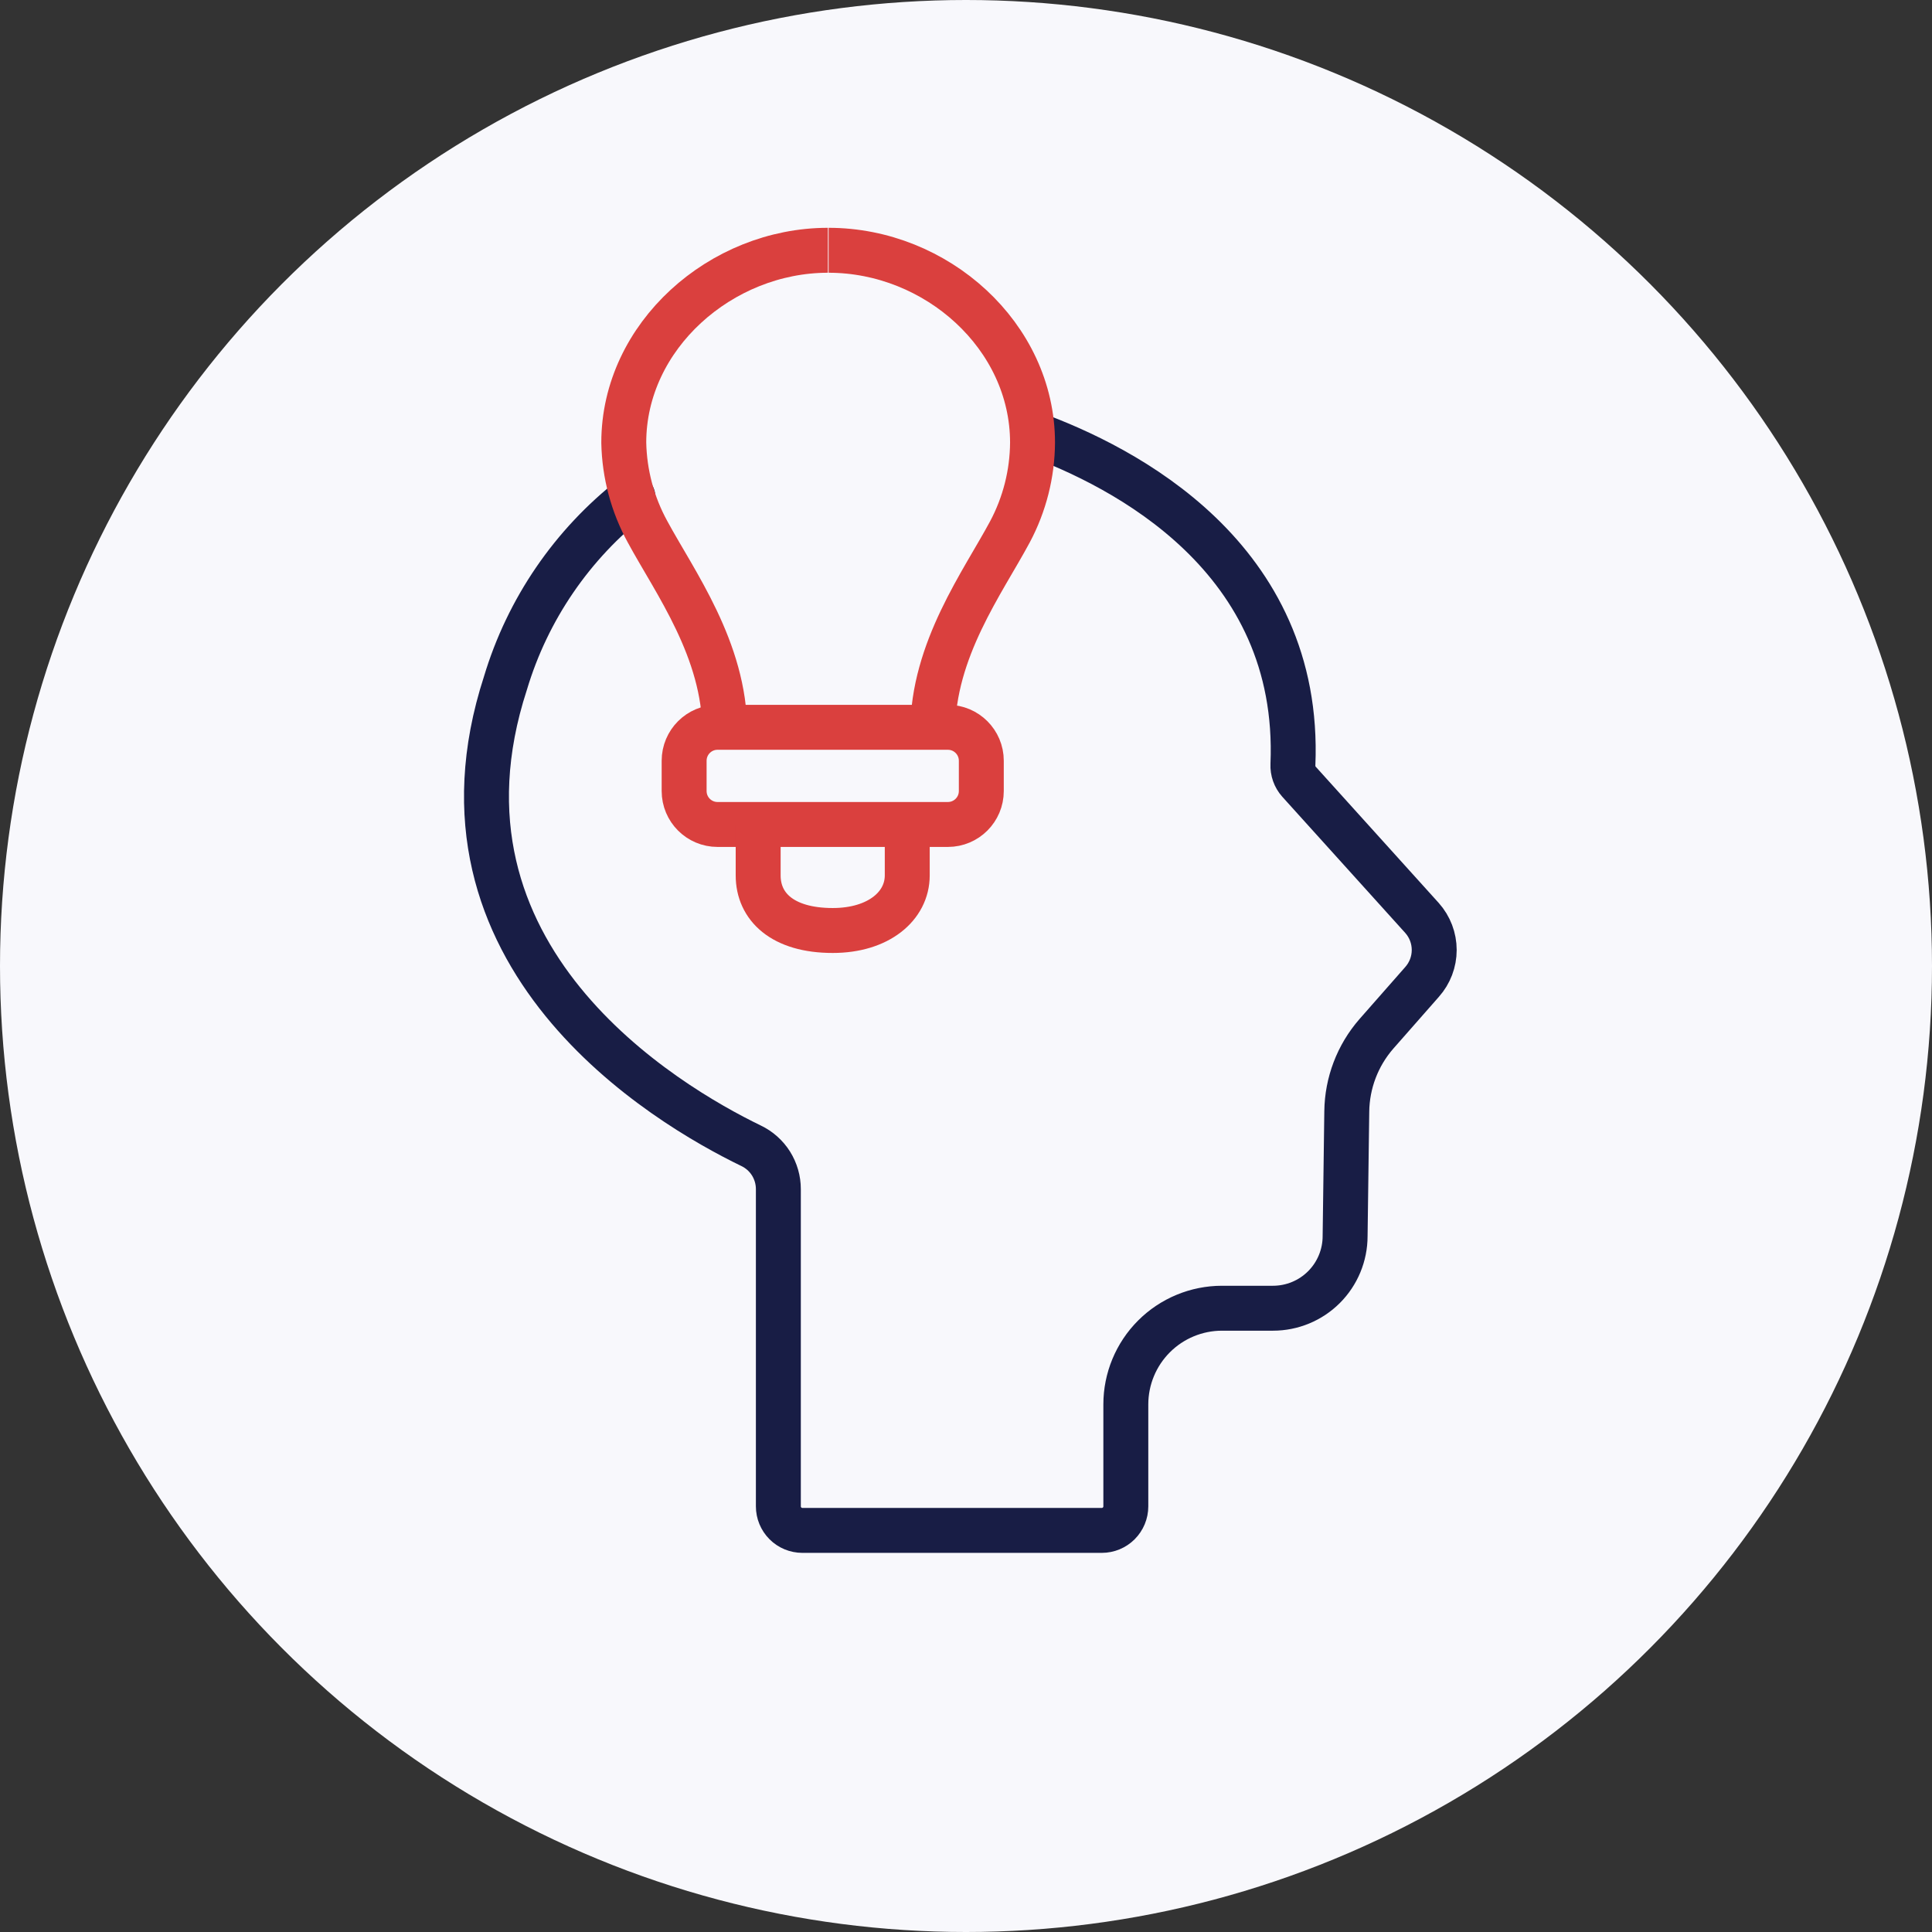
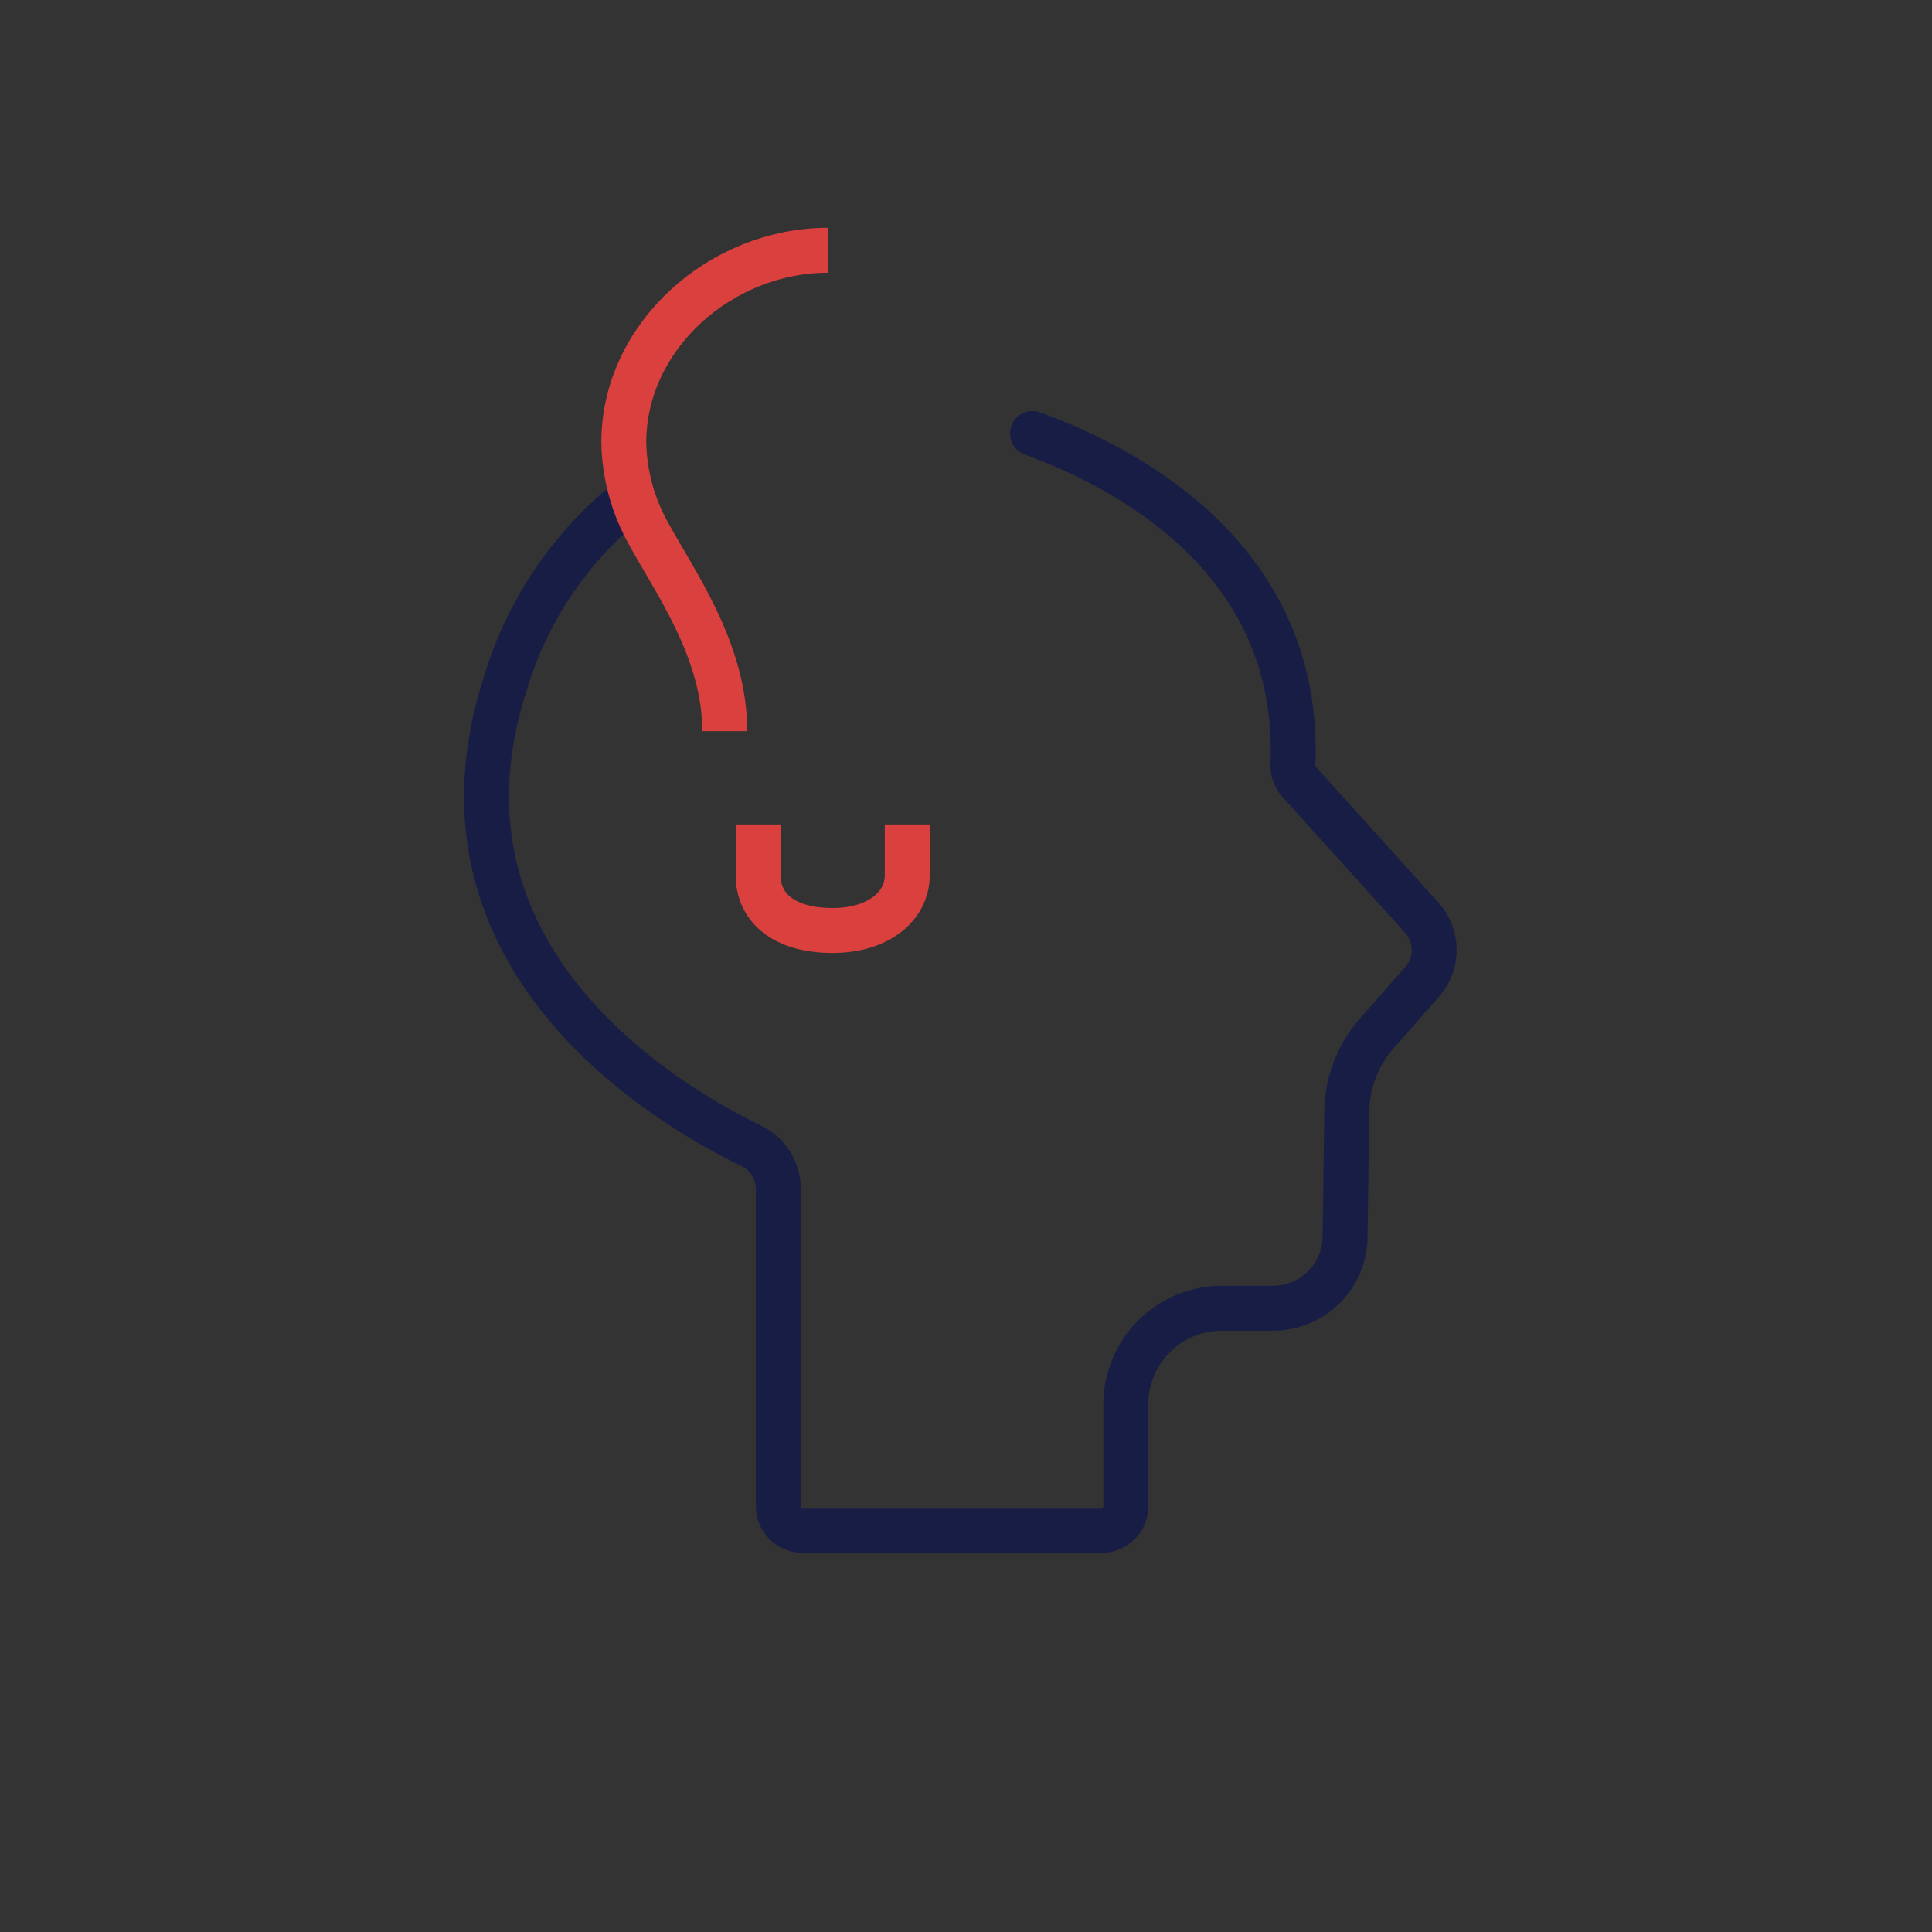
<svg xmlns="http://www.w3.org/2000/svg" width="66" height="66" viewBox="0 0 66 66" fill="none">
  <rect x="0" y="0" width="66" height="66" fill="#333333" stroke="none" />
-   <circle cx="33" cy="33" r="33" fill="#F8F8FC" />
  <path d="M35.273 14.809C38.386 15.942 44.464 19.031 44.168 26.12C44.158 26.333 44.232 26.543 44.374 26.703L48.579 31.36C48.847 31.661 48.995 32.05 48.995 32.453C48.995 32.855 48.847 33.244 48.579 33.545L47.019 35.319C46.377 36.055 46.019 36.996 46.008 37.972L45.951 42.227C45.951 42.881 45.691 43.508 45.229 43.97C44.767 44.432 44.14 44.691 43.486 44.691H41.745C40.874 44.691 40.038 45.038 39.422 45.654C38.806 46.27 38.46 47.106 38.46 47.977V51.46C38.46 51.678 38.373 51.887 38.219 52.041C38.065 52.195 37.856 52.281 37.638 52.281H27.412C27.194 52.281 26.985 52.195 26.831 52.041C26.677 51.887 26.59 51.678 26.59 51.46V40.626C26.591 40.315 26.503 40.01 26.338 39.746C26.172 39.483 25.935 39.273 25.654 39.139C22.738 37.726 14.22 32.699 17.267 23.335C18.023 20.813 19.545 18.588 21.621 16.969" stroke="#181D45" stroke-width="1.535" stroke-miterlimit="10" stroke-linecap="round" />
  <path d="M24.759 24.978C24.759 22.201 23.05 19.885 22.122 18.168C21.609 17.233 21.33 16.188 21.309 15.121C21.309 11.474 24.635 8.55 28.282 8.55" stroke="#DA403E" stroke-width="1.535" stroke-miterlimit="10" />
-   <path d="M31.864 24.978C31.864 22.201 33.581 19.885 34.501 18.168C35.001 17.23 35.266 16.184 35.273 15.121C35.273 11.474 31.987 8.55 28.307 8.55" stroke="#DA403E" stroke-width="1.535" stroke-miterlimit="10" />
-   <path d="M32.381 24.846H24.512C23.882 24.846 23.371 25.358 23.371 25.988V27.023C23.371 27.654 23.882 28.165 24.512 28.165H32.381C33.012 28.165 33.523 27.654 33.523 27.023V25.988C33.523 25.358 33.012 24.846 32.381 24.846Z" stroke="#DA403E" stroke-width="1.535" stroke-miterlimit="10" />
  <path d="M30.993 28.165V29.906C30.993 30.949 30.016 31.787 28.447 31.787C26.722 31.787 25.9 30.966 25.9 29.906V28.165" stroke="#DA403E" stroke-width="1.535" stroke-miterlimit="10" />
</svg>